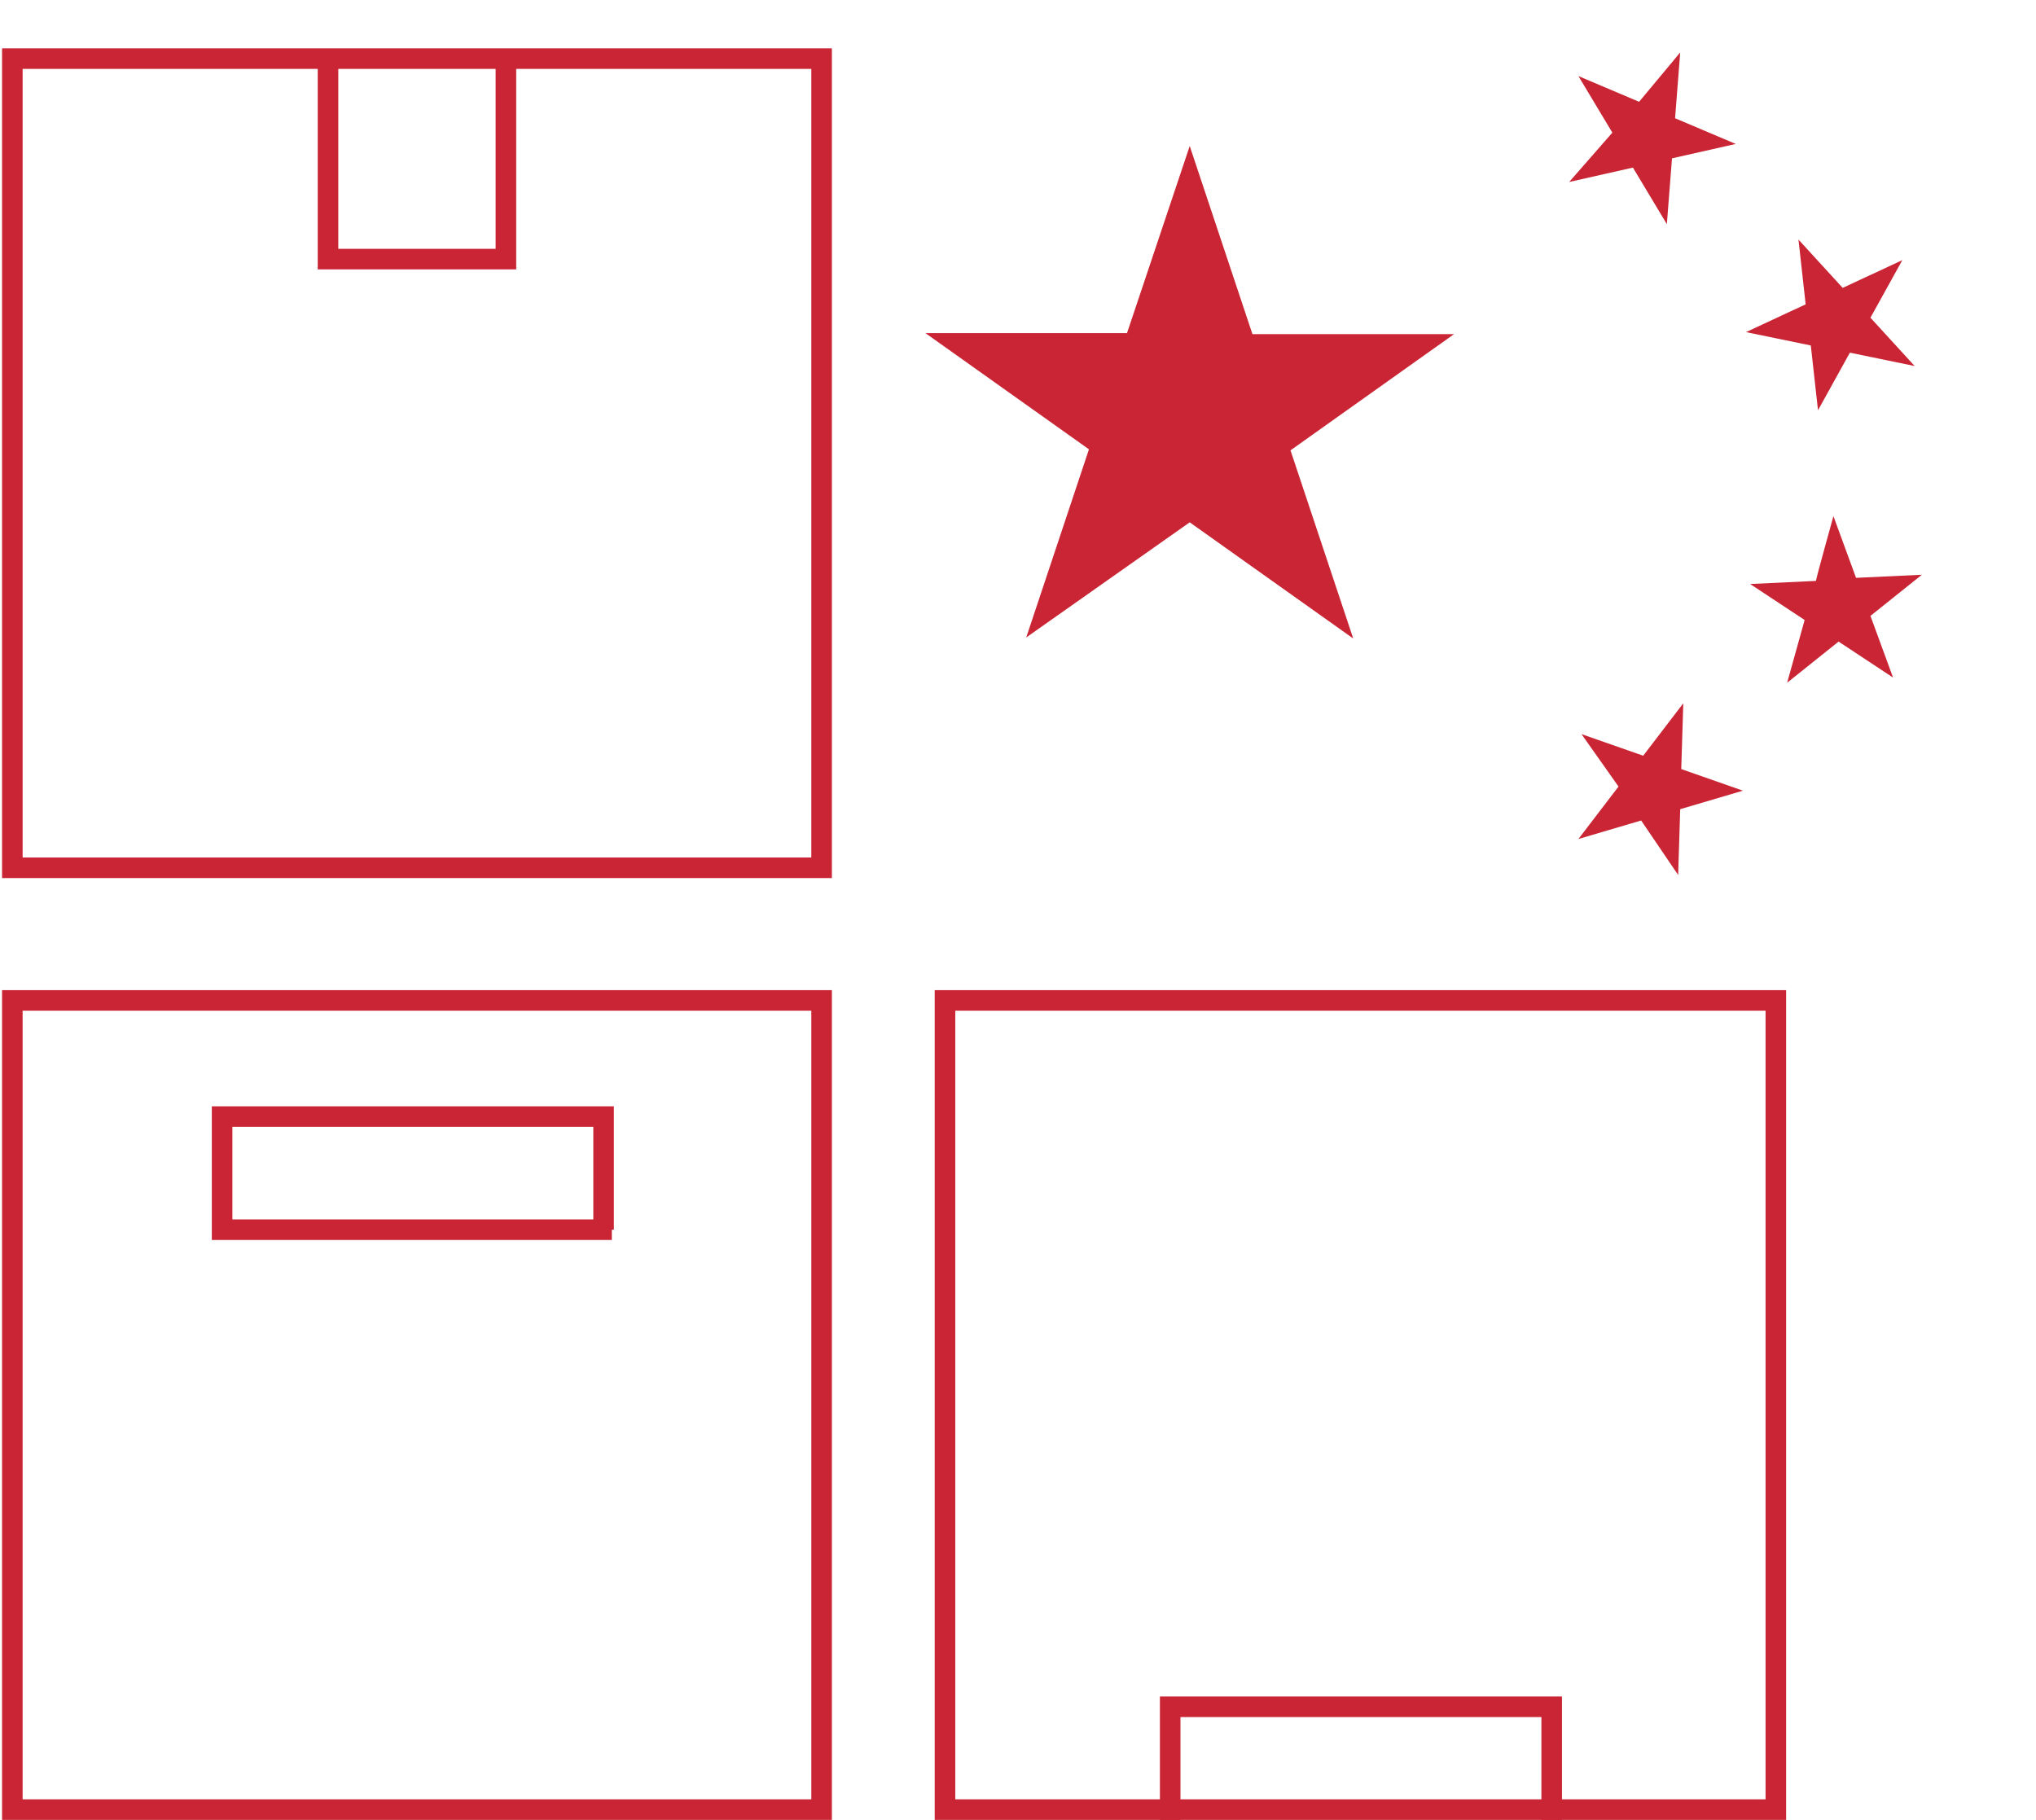
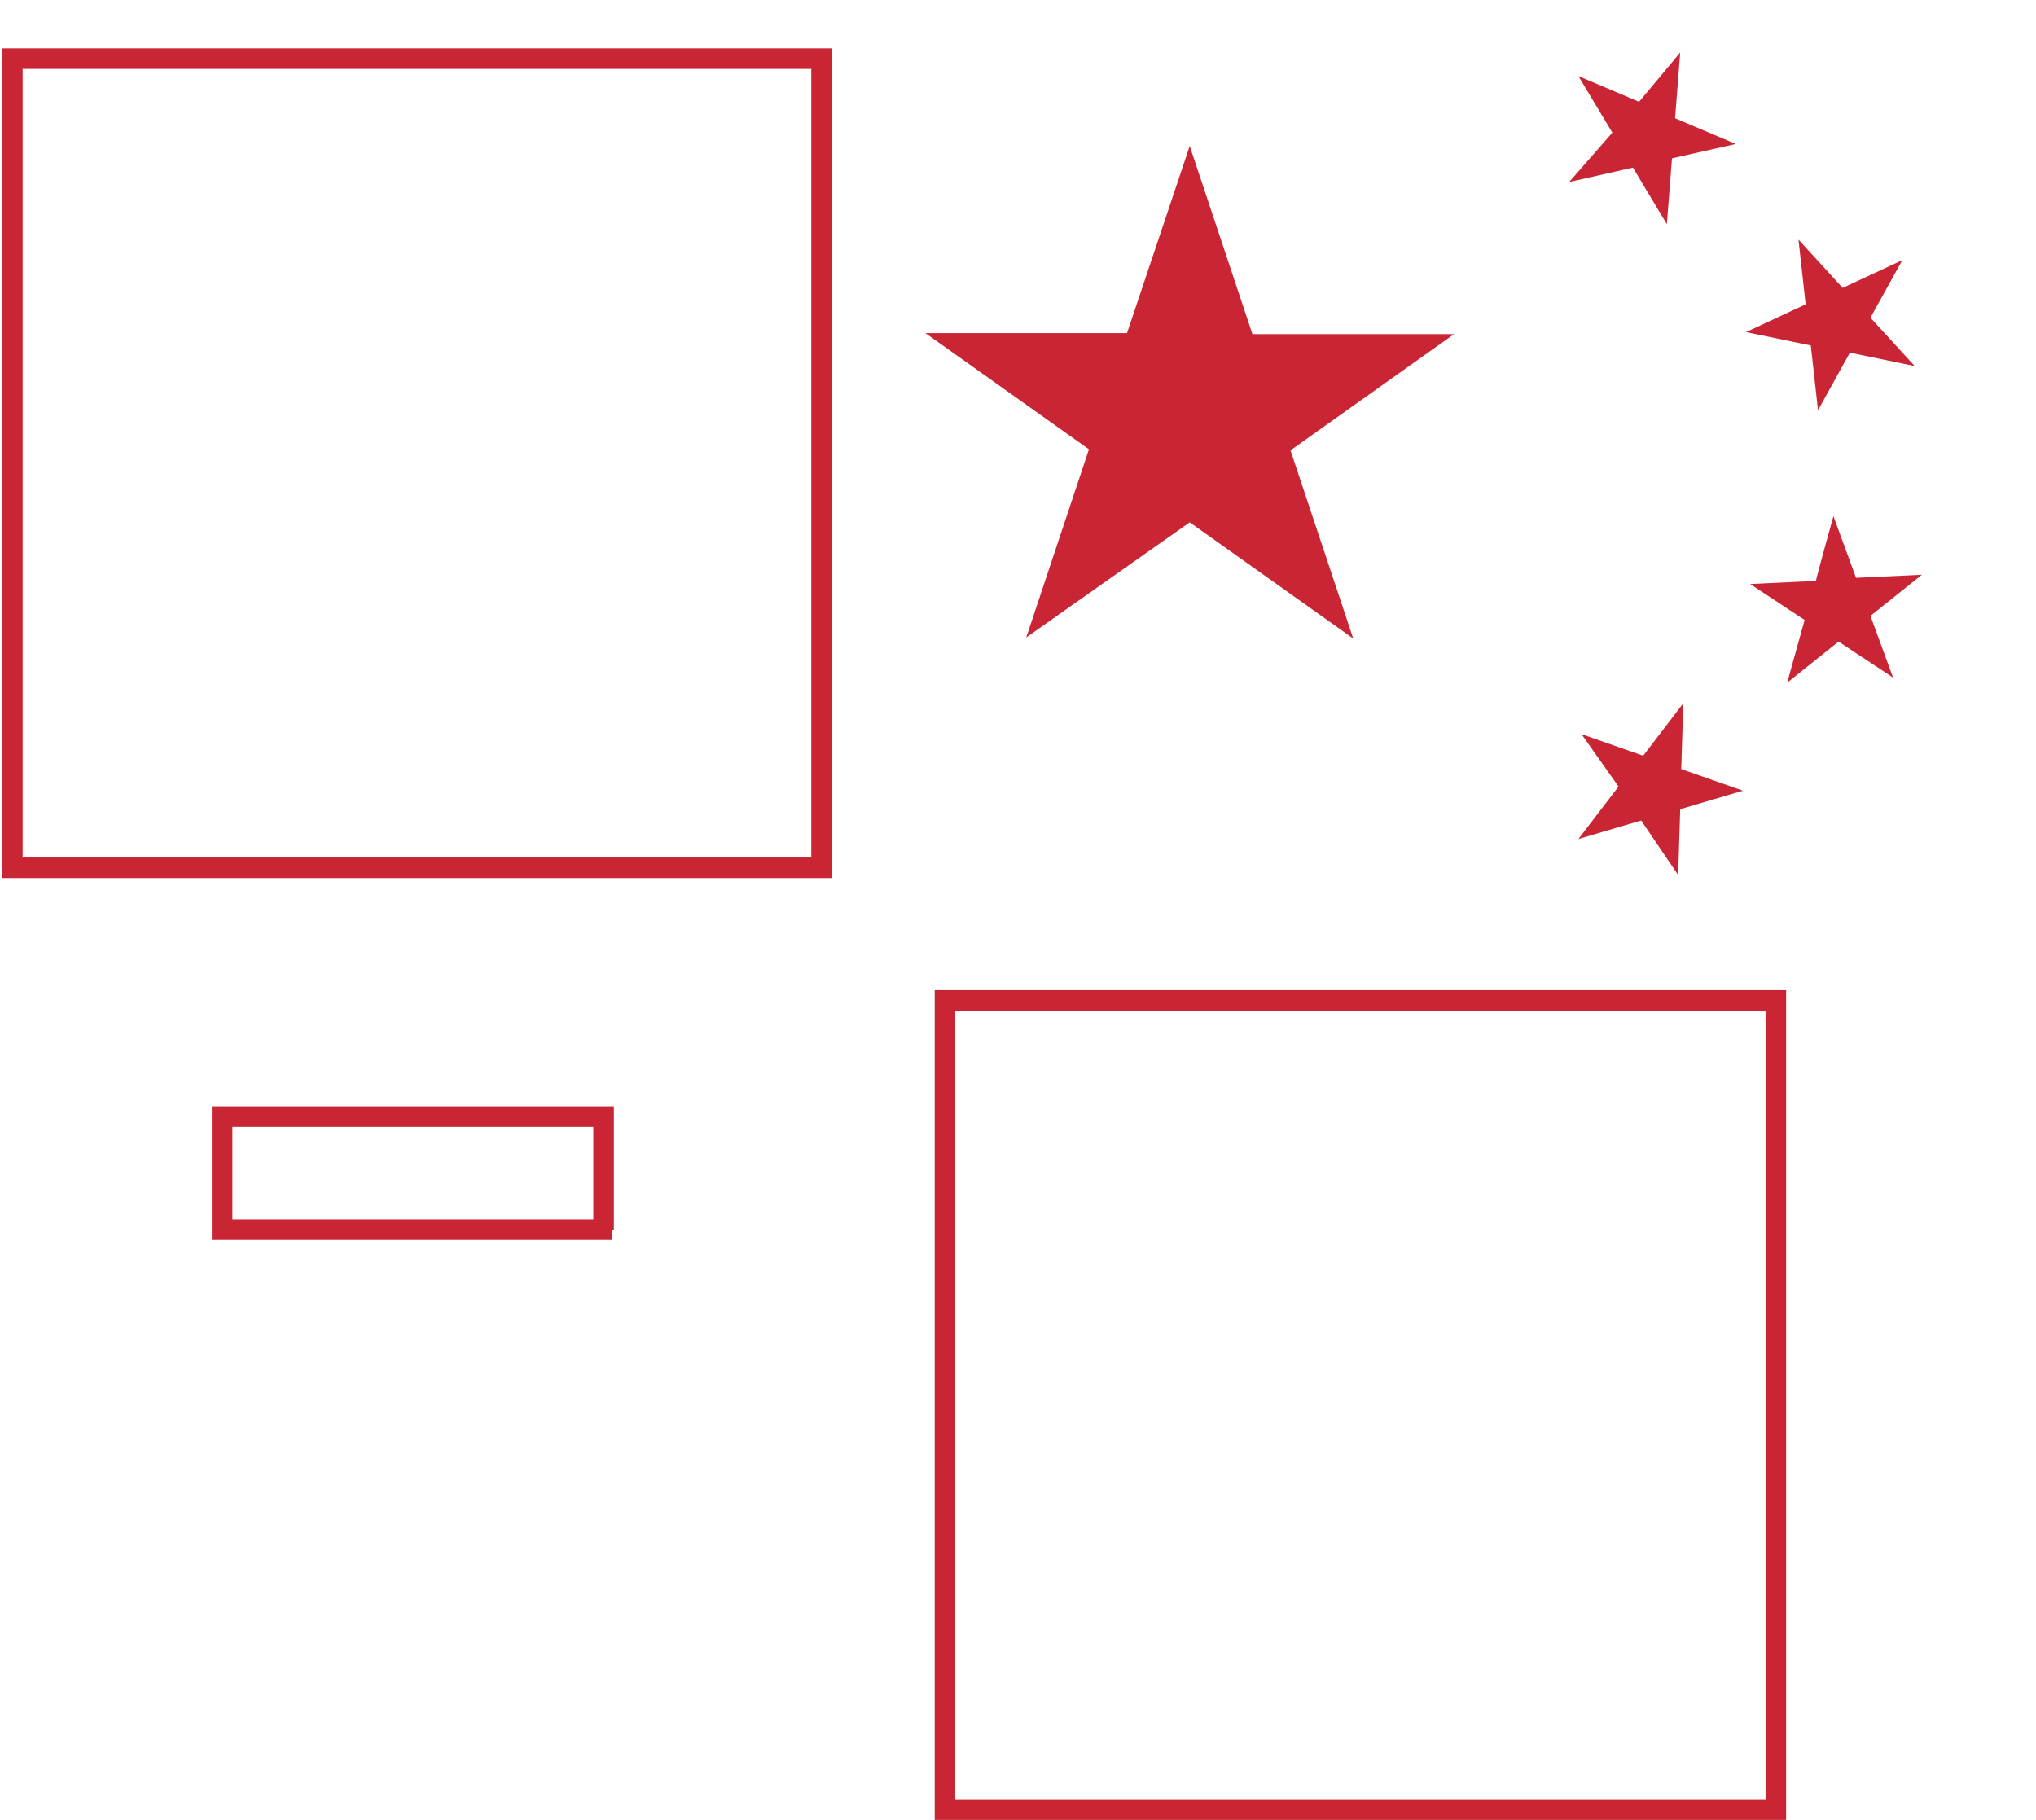
<svg xmlns="http://www.w3.org/2000/svg" version="1.1" id="Слой_1" x="0px" y="0px" width="198px" height="177px" viewBox="0 0 198 177" style="enable-background:new 0 0 198 177;" xml:space="preserve">
  <style type="text/css">
	.st0{fill:none;stroke:#CA2534;stroke-width:2;}
	.st1{fill:#CA2534;}
</style>
  <path class="st0" d="M1.2,5.7h78.7v78.7H1.2V5.7z" />
  <path class="st0" d="M91.9,97.3h80.8V176H91.9V97.3z" />
  <path class="st1" d="M115.7,14.2l6.1,18.3h19.6l-15.9,11.3l6.1,18.3l-15.9-11.3L99.8,62l6.1-18.3L90,32.4h19.6L115.7,14.2z   M163.4,5.1l-0.5,6.4l5.9,2.5l-6.2,1.4l-0.5,6.4l-3.3-5.5l-6.2,1.4l4.2-4.8l-3.3-5.5l5.9,2.5L163.4,5.1L163.4,5.1z M174.9,23.3  l4.3,4.7l5.8-2.7l-3.1,5.6l4.3,4.7l-6.3-1.3l-3.1,5.6l-0.7-6.3l-6.3-1.3l5.8-2.7C175.6,29.6,174.9,23.3,174.9,23.3z M178.3,50.2  l2.2,6l6.4-0.3l-5,4l2.2,6l-5.3-3.5l-5,4l1.7-6.1l-5.3-3.5l6.4-0.3C176.6,56.3,178.3,50.2,178.3,50.2z M153.8,71.4l6,2.1l3.9-5.1  l-0.2,6.4l6,2.1l-6.1,1.8l-0.2,6.4l-3.6-5.3l-6.1,1.8l3.9-5.1L153.8,71.4L153.8,71.4z" />
-   <path class="st0" d="M1.2,97.3h78.7V176H1.2V97.3z" />
-   <polyline class="st0" points="49.2,5.7 49.2,25.2 31.9,25.2 31.9,5.7 " />
-   <polyline class="st0" points="113.8,177 113.8,166 150.9,166 150.9,177 " />
  <polyline class="st0" points="58.7,119.6 58.7,108.6 21.6,108.6 21.6,119.6 59.5,119.6 " />
</svg>